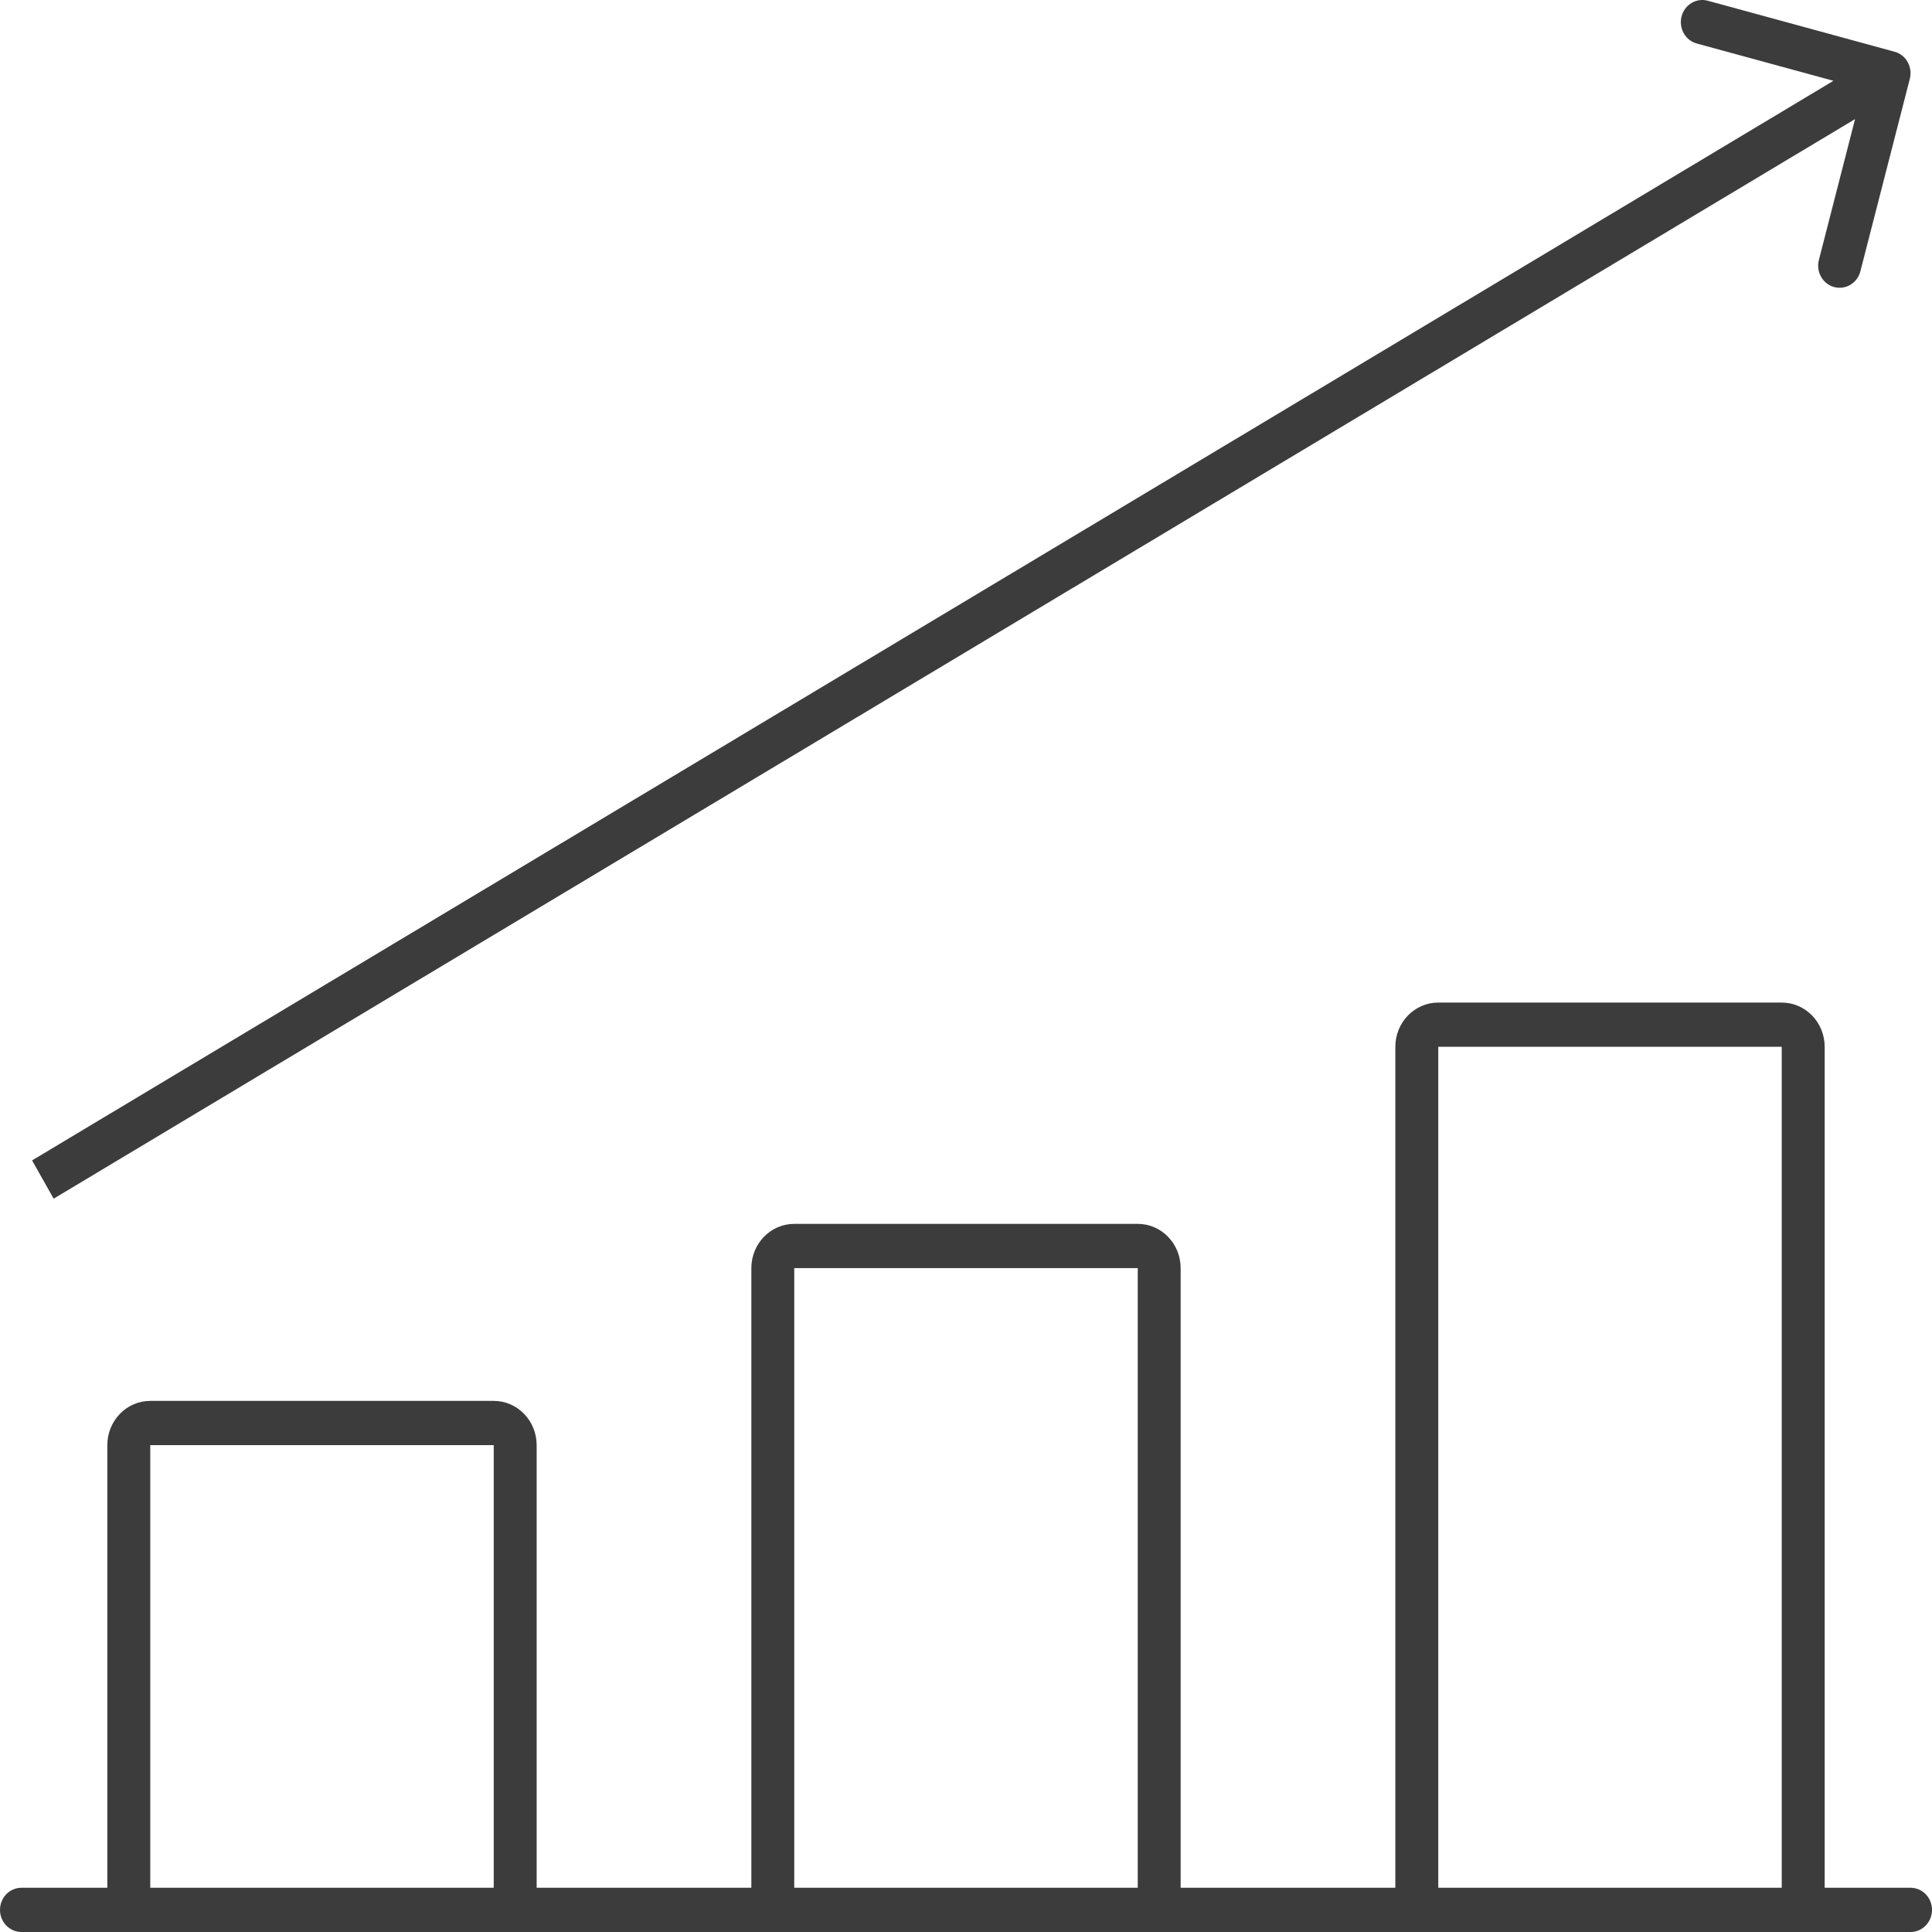
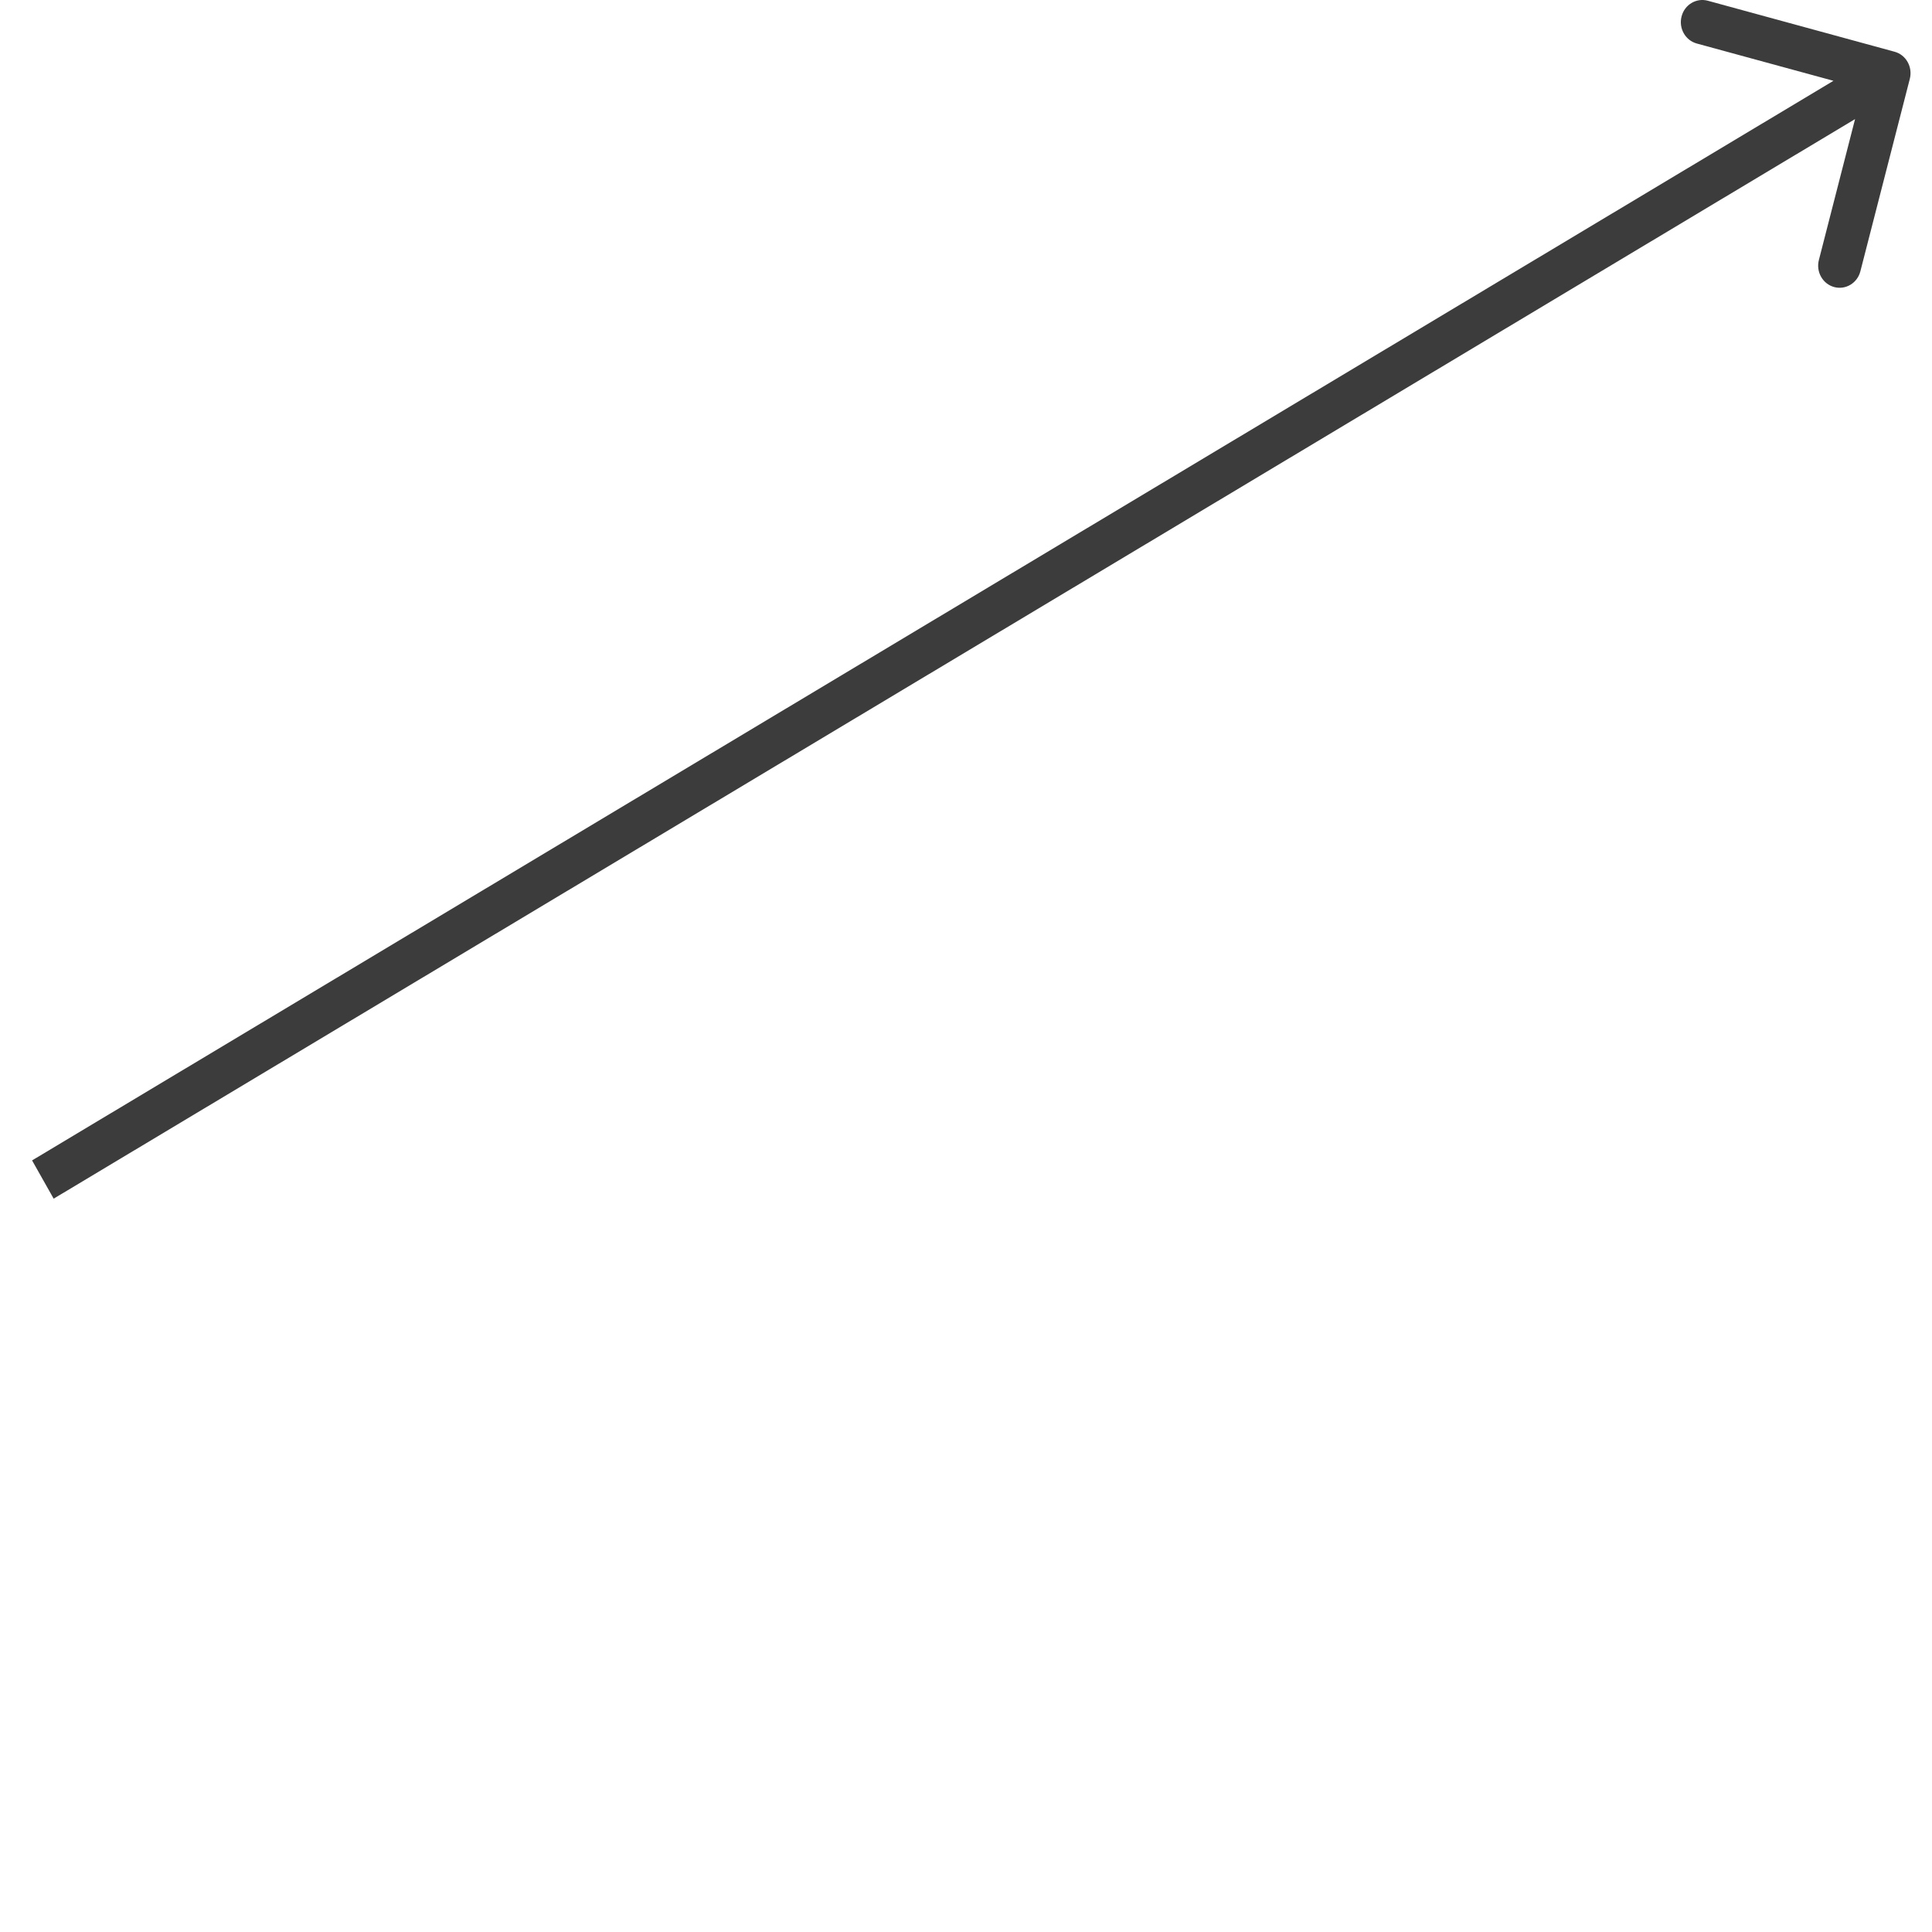
<svg xmlns="http://www.w3.org/2000/svg" width="40" height="40" viewBox="0 0 40 40" fill="none">
  <g id="icon/illust/Generativeai_ 6">
    <g id="Union">
      <path d="M39.225 1.071C39.462 1.135 39.603 1.386 39.541 1.631L38.517 5.617C38.454 5.862 38.211 6.007 37.974 5.943C37.736 5.878 37.595 5.627 37.658 5.383L38.407 2.466L1.111 24.817L0.664 24.025L37.96 1.673L35.13 0.901C34.893 0.836 34.752 0.586 34.815 0.341C34.877 0.096 35.121 -0.049 35.358 0.015L39.225 1.071Z" fill="#3C3C3C" />
-       <path fill-rule="evenodd" clip-rule="evenodd" d="M0 39.542C0 39.289 0.199 39.084 0.444 39.084H2.222V29.92C2.222 29.414 2.62 29.004 3.111 29.004H10.222C10.713 29.004 11.111 29.414 11.111 29.92V39.084H15.556V26.255C15.556 25.749 15.954 25.339 16.444 25.339H23.556C24.047 25.339 24.444 25.749 24.444 26.255V39.084H28.889V21.673C28.889 21.167 29.287 20.757 29.778 20.757H36.889C37.38 20.757 37.778 21.167 37.778 21.673V39.084H39.556C39.801 39.084 40 39.289 40 39.542C40 39.795 39.801 40 39.556 40H0.444C0.199 40 0 39.795 0 39.542ZM36.889 39.084V21.673H29.778V39.084H36.889ZM23.556 39.084H16.444V26.255H23.556V39.084ZM10.222 39.084V29.92H3.111V39.084H10.222Z" fill="#3C3C3C" />
    </g>
  </g>
</svg>